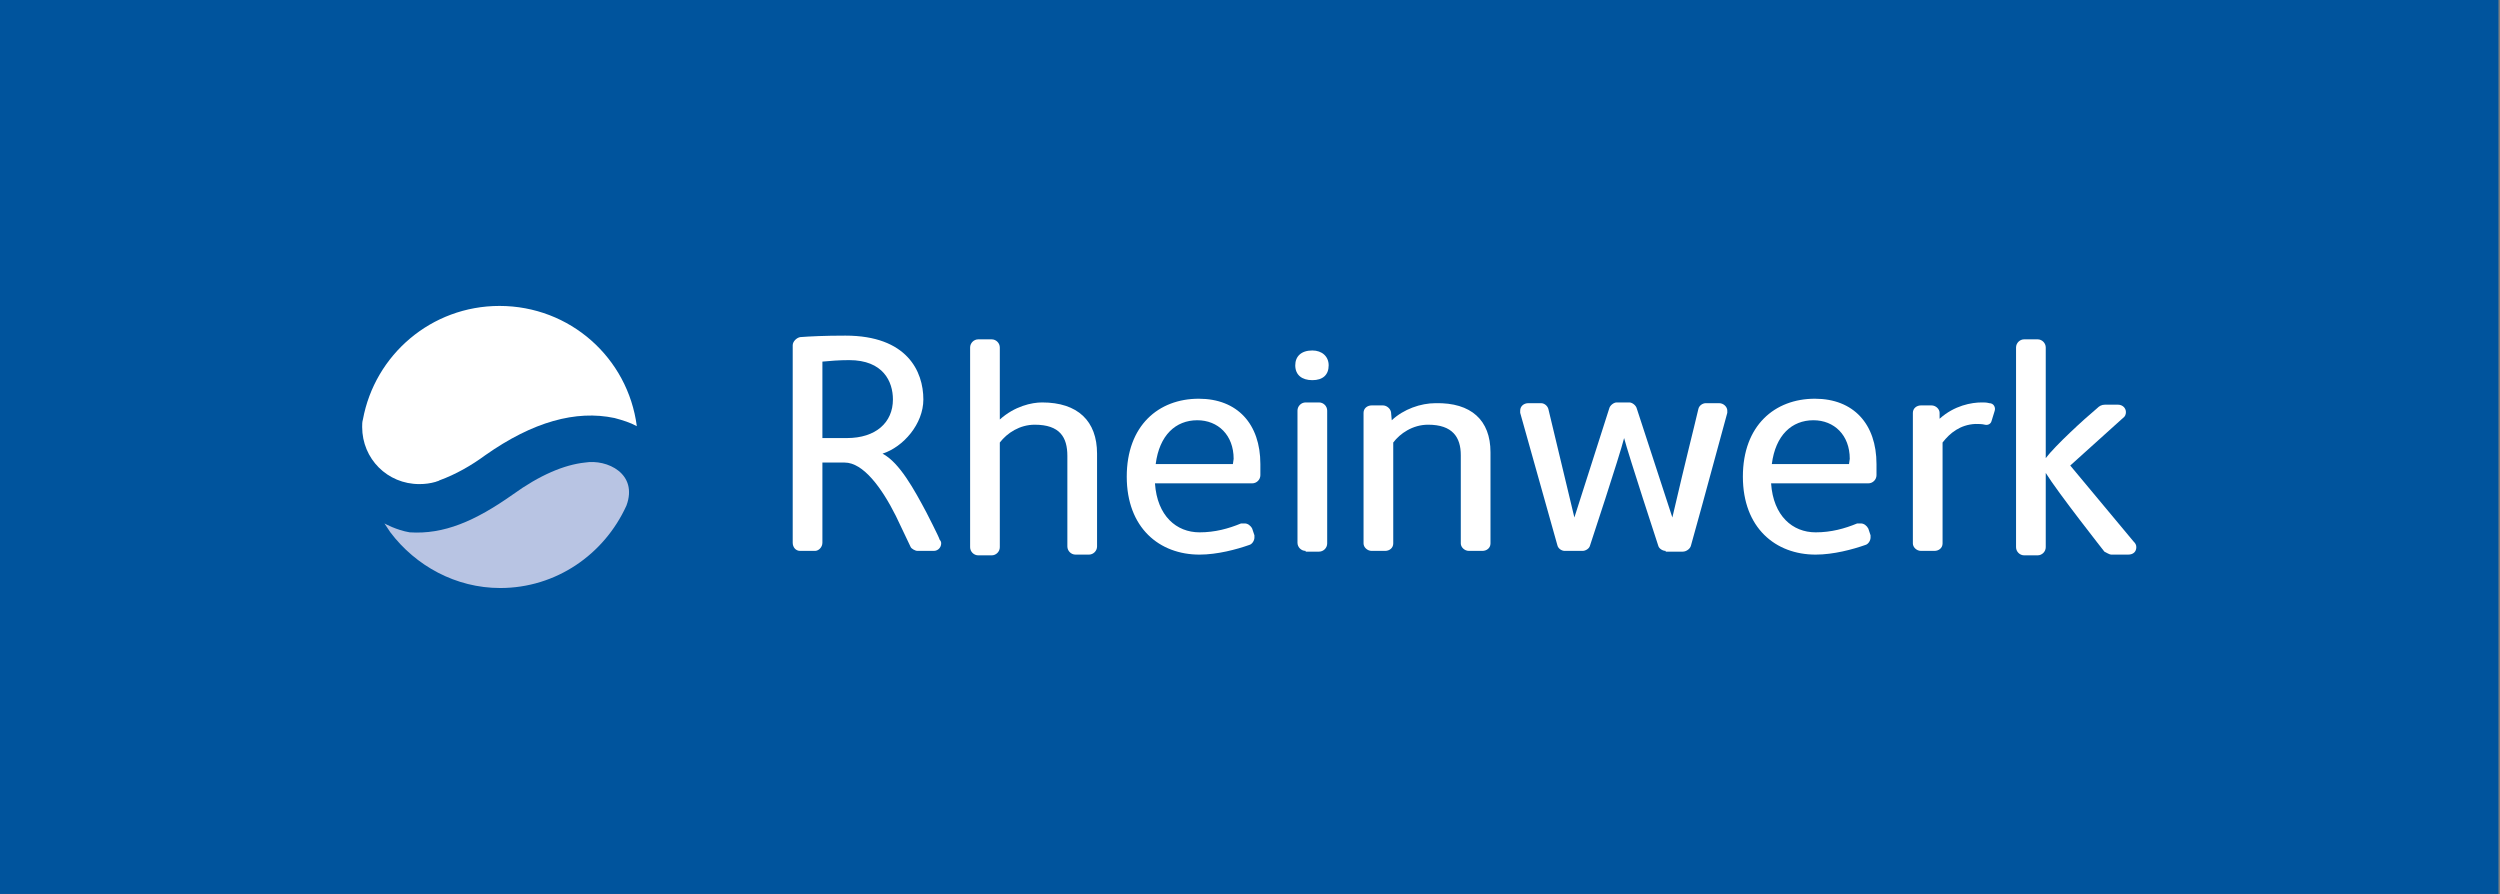
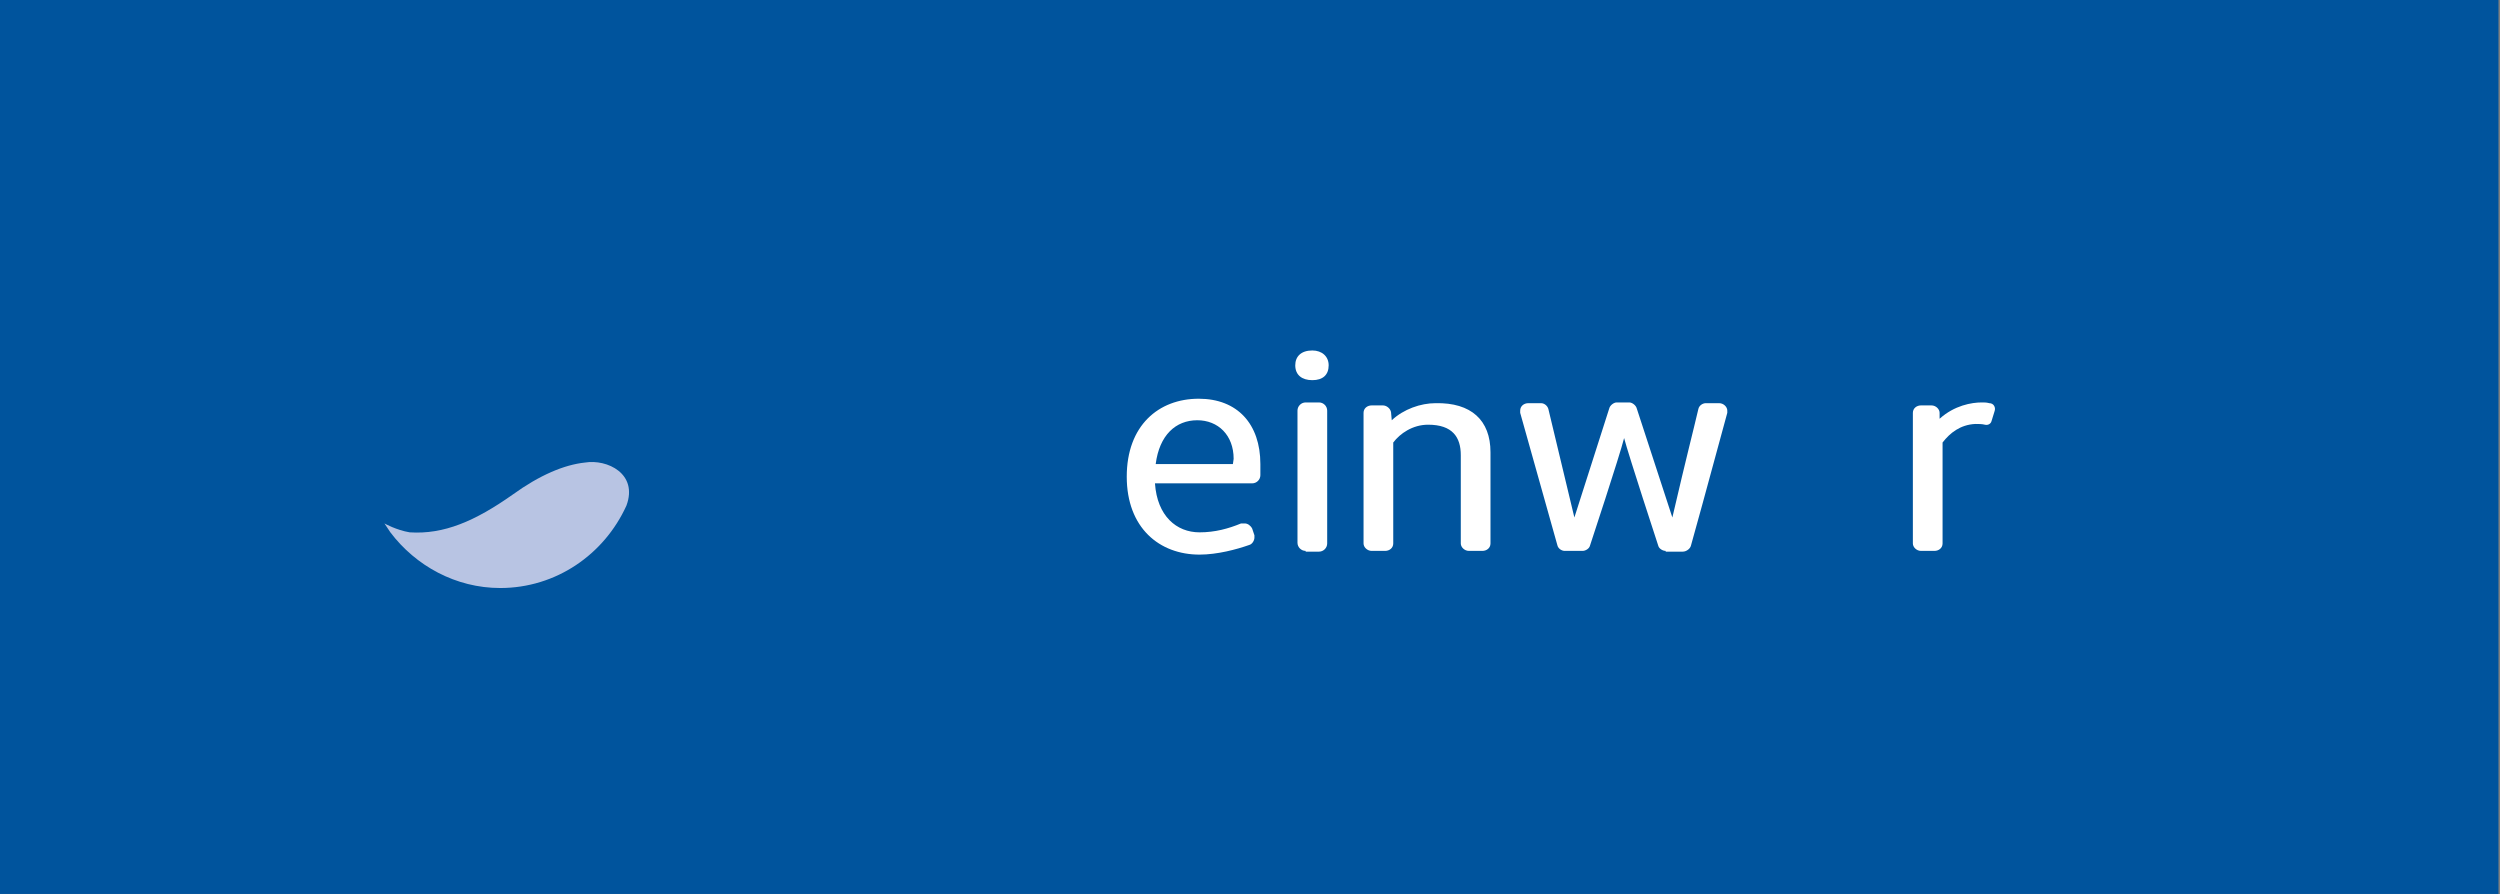
<svg xmlns="http://www.w3.org/2000/svg" width="100%" height="100%" viewBox="0 0 1227 439" version="1.1" xml:space="preserve" style="fill-rule:evenodd;clip-rule:evenodd;stroke-linejoin:round;stroke-miterlimit:2;">
  <rect x="0" y="0" width="1227" height="439" fill="#808080" stroke="none" />
  <rect x="0" y="0" width="1226.25" height="438.75" style="fill:#00549d;" />
  <g>
-     <path d="M245.151,150.152c-33.518,0 -61.207,24.046 -67.037,55.743c-0.364,1.093 -0.364,2.55 -0.364,3.643c0,15.666 12.387,28.054 28.053,28.054c2.915,-0 5.465,-0.365 8.016,-1.093c0.728,-0.365 1.457,-0.365 1.821,-0.729c8.016,-2.915 15.667,-7.287 22.589,-12.387c23.317,-16.395 44.448,-22.225 63.393,-18.217c4.008,1.093 7.651,2.186 10.93,4.008c-4.372,-33.519 -32.789,-59.022 -67.401,-59.022Z" style="fill:#fff;fill-rule:nonzero;" />
    <path d="M287.049,227.026c-10.201,1.093 -22.224,6.194 -35.34,15.666c-18.581,13.116 -33.883,19.674 -50.642,18.581c-6.558,-1.093 -12.387,-4.372 -12.387,-4.372l2.915,4.372c12.387,16.395 32.061,27.325 53.92,27.325c27.325,-0 51.007,-16.395 61.937,-40.441c5.829,-15.666 -9.473,-22.953 -20.403,-21.131Z" style="fill:#b8c4e3;fill-rule:nonzero;" />
    <g>
-       <path d="M1048.5,268.56c0,2.186 -1.457,3.643 -4.008,3.643l-8.379,-0c-0.729,-0 -2.551,-1.093 -3.279,-1.457c-0,-0 -22.953,-29.147 -28.782,-38.619l-0,36.433c-0,2.186 -1.822,4.007 -4.008,4.007l-6.558,0c-2.186,0 -4.008,-1.821 -4.008,-4.007l0,-98.005c0,-2.186 1.822,-4.008 4.008,-4.008l6.558,0c2.186,0 4.008,1.822 4.008,4.008l-0,54.285c4.736,-6.194 18.581,-18.945 25.138,-24.41c1.093,-1.093 2.186,-1.822 4.008,-1.822l6.194,0c2.55,0 4.007,1.822 4.007,3.643c0,1.093 -0.364,2.186 -1.457,2.915l-25.867,23.317l30.968,37.162c1.093,1.093 1.457,1.822 1.457,2.915Z" style="fill:#fff;fill-rule:nonzero;" />
-       <path d="M977.456,206.623c-0.365,1.458 -1.822,2.186 -3.279,1.822c-1.458,-0.364 -2.915,-0.364 -4.737,-0.364c-7.286,0.364 -12.387,4.372 -16.03,9.108l-0,49.549c-0,2.186 -1.822,3.643 -4.008,3.643l-6.558,0c-2.186,0 -4.007,-1.821 -4.007,-3.643l-0,-64.122c-0,-2.186 1.821,-3.644 4.007,-3.644l5.101,0c2.186,0 4.007,1.822 4.007,3.644l0,2.914c7.287,-6.558 15.667,-8.015 20.767,-8.015c1.458,0 2.186,0 3.644,0.364c2.186,0 3.279,2.186 2.55,4.008l-1.457,4.736Z" style="fill:#fff;fill-rule:nonzero;" />
-       <path d="M913.333,256.901c1.458,0 2.915,1.093 3.644,2.55l1.093,3.279l-0,1.093c-0,1.458 -1.093,3.279 -2.551,3.644c-6.193,2.186 -15.666,4.736 -24.41,4.736c-19.674,-0 -35.704,-13.116 -35.704,-38.255c-0,-25.139 15.666,-38.254 35.34,-38.254c18.945,-0 30.239,12.387 30.239,32.061l0,5.465c0,2.186 -1.821,4.007 -4.007,4.007l-47.728,0c1.093,16.031 10.566,24.046 21.86,24.046c7.651,0 14.209,-1.822 20.403,-4.372l1.821,0Zm-5.465,-31.697c0,-11.658 -7.651,-18.945 -17.852,-18.945c-10.565,0 -18.581,7.287 -20.402,21.496l37.89,-0l0.364,-2.551Z" style="fill:#fff;fill-rule:nonzero;" />
+       <path d="M977.456,206.623c-0.365,1.458 -1.822,2.186 -3.279,1.822c-1.458,-0.364 -2.915,-0.364 -4.737,-0.364c-7.286,0.364 -12.387,4.372 -16.03,9.108l-0,49.549c-0,2.186 -1.822,3.643 -4.008,3.643l-6.558,0c-2.186,0 -4.007,-1.821 -4.007,-3.643l-0,-64.122c-0,-2.186 1.821,-3.644 4.007,-3.644l5.101,0c2.186,0 4.007,1.822 4.007,3.644l0,2.914c7.287,-6.558 15.667,-8.015 20.767,-8.015c1.458,0 2.186,0 3.644,0.364c2.186,0 3.279,2.186 2.55,4.008l-1.457,4.736" style="fill:#fff;fill-rule:nonzero;" />
      <path d="M817.514,270.381c-1.457,0 -3.279,-1.093 -3.643,-2.55c0,-0 -14.573,-44.448 -16.759,-52.828c-2.186,8.744 -16.759,52.828 -16.759,52.828c-0.365,1.457 -2.186,2.55 -3.644,2.55l-8.744,0c-1.457,0 -3.278,-1.093 -3.643,-2.914l-18.216,-64.851l-0,-1.093c-0,-2.186 1.821,-3.644 4.007,-3.644l6.194,0c1.822,0 3.279,1.458 3.643,2.915l12.752,53.192c5.829,-18.216 11.294,-35.34 17.123,-53.556c0.365,-1.458 2.186,-2.915 3.644,-2.915l6.193,0c1.458,0 3.279,1.457 3.644,2.915l17.487,53.556c7.287,-31.332 10.202,-42.262 12.752,-53.192c0.364,-1.822 2.186,-2.915 3.643,-2.915l6.558,0c2.186,0 4.008,1.822 4.008,3.644l-0,1.093c-12.023,44.448 -14.938,54.649 -17.852,65.215c-0.365,1.457 -2.186,2.915 -4.008,2.915l-8.38,-0l0,-0.365Z" style="fill:#fff;fill-rule:nonzero;" />
      <path d="M731.532,221.925l0,44.813c0,2.186 -1.821,3.643 -4.007,3.643l-6.558,0c-2.186,0 -4.008,-1.821 -4.008,-3.643l0,-43.355c0,-8.744 -4.007,-14.938 -16.03,-14.938c-7.651,0 -13.845,4.372 -17.124,8.744l0,49.549c0,2.186 -1.822,3.643 -4.008,3.643l-6.557,0c-2.186,0 -4.008,-1.821 -4.008,-3.643l-0,-64.122c-0,-2.186 1.822,-3.644 4.008,-3.644l5.464,0c1.822,0 3.644,1.458 4.008,3.279l0.364,4.008c5.83,-5.465 14.209,-8.38 21.496,-8.38c17.488,-0.364 26.96,8.38 26.96,24.046Z" style="fill:#fff;fill-rule:nonzero;" />
      <path d="M644.093,186.585c-5.101,0 -8.38,-2.55 -8.38,-7.286c0,-4.372 2.915,-7.287 8.38,-7.287c4.736,0 8.015,2.915 8.015,7.287c0,4.736 -2.914,7.286 -8.015,7.286Zm-3.279,83.796c-2.186,0 -4.008,-1.821 -4.008,-4.007l0,-64.851c0,-2.186 1.822,-4.008 4.008,-4.008l6.558,0c2.186,0 4.008,1.822 4.008,4.008l-0,65.215c-0,2.186 -1.822,4.008 -4.008,4.008l-6.558,-0l0,-0.365Z" style="fill:#fff;fill-rule:nonzero;" />
      <path d="M610.939,256.901c1.457,0 2.915,1.093 3.643,2.55l1.093,3.279l0,1.093c0,1.458 -1.093,3.279 -2.55,3.644c-6.194,2.186 -15.666,4.736 -24.41,4.736c-19.674,-0 -35.705,-13.116 -35.705,-38.255c0,-25.139 15.667,-38.254 35.341,-38.254c18.945,-0 30.239,12.387 30.239,32.061l-0,5.465c-0,2.186 -1.822,4.007 -4.008,4.007l-47.727,0c1.093,16.031 10.566,24.046 21.86,24.046c7.651,0 14.209,-1.822 20.402,-4.372l1.822,0Zm-5.465,-31.697c0,-11.658 -7.651,-18.945 -17.852,-18.945c-10.566,0 -18.581,7.287 -20.403,21.496l37.891,-0l0.364,-2.551Z" style="fill:#fff;fill-rule:nonzero;" />
-       <path d="M538.437,268.195c0,2.186 -1.821,4.008 -4.007,4.008l-6.558,-0c-2.186,-0 -4.008,-1.822 -4.008,-4.008l0,-44.448c0,-9.108 -3.643,-15.302 -16.031,-15.302c-7.286,0 -13.48,4.008 -17.123,8.744l-0,51.371c-0,2.186 -1.822,4.007 -4.008,4.007l-6.558,0c-2.186,0 -4.007,-1.821 -4.007,-4.007l-0,-98.005c-0,-2.186 1.821,-4.008 4.007,-4.008l6.558,0c2.186,0 4.008,1.822 4.008,4.008l-0,35.34c7.287,-6.558 15.666,-8.38 20.767,-8.38c17.488,0 26.96,9.108 26.96,25.139l0,45.541Z" style="fill:#fff;fill-rule:nonzero;" />
-       <path d="M414.565,227.026l-10.93,-0l-0,39.348c-0,2.186 -1.822,4.007 -3.643,4.007l-7.287,0c-2.186,0 -3.643,-1.821 -3.643,-4.007l-0,-96.912c-0,-1.822 1.821,-3.644 3.643,-4.008c4.736,-0.364 12.023,-0.729 22.224,-0.729c30.24,0 38.255,17.488 38.255,31.333c-0,12.023 -9.837,23.317 -20.038,26.596c8.379,4.372 15.666,17.852 21.495,28.782c0,0 6.194,12.023 6.558,13.48c0.729,0.729 0.729,1.458 0.729,1.822c-0,1.822 -1.457,3.643 -3.643,3.643l-8.016,0c-1.093,0 -2.914,-1.093 -3.279,-1.821c0,-0 -3.643,-7.651 -7.286,-15.302c-6.923,-13.845 -16.031,-26.232 -25.139,-26.232Zm2.186,-50.278c-4.736,0 -9.473,0.365 -13.116,0.729l-0,37.526l12.023,0c14.209,0 22.588,-7.651 22.588,-18.945c0,-8.744 -4.736,-19.31 -21.495,-19.31Z" style="fill:#fff;fill-rule:nonzero;" />
    </g>
  </g>
</svg>